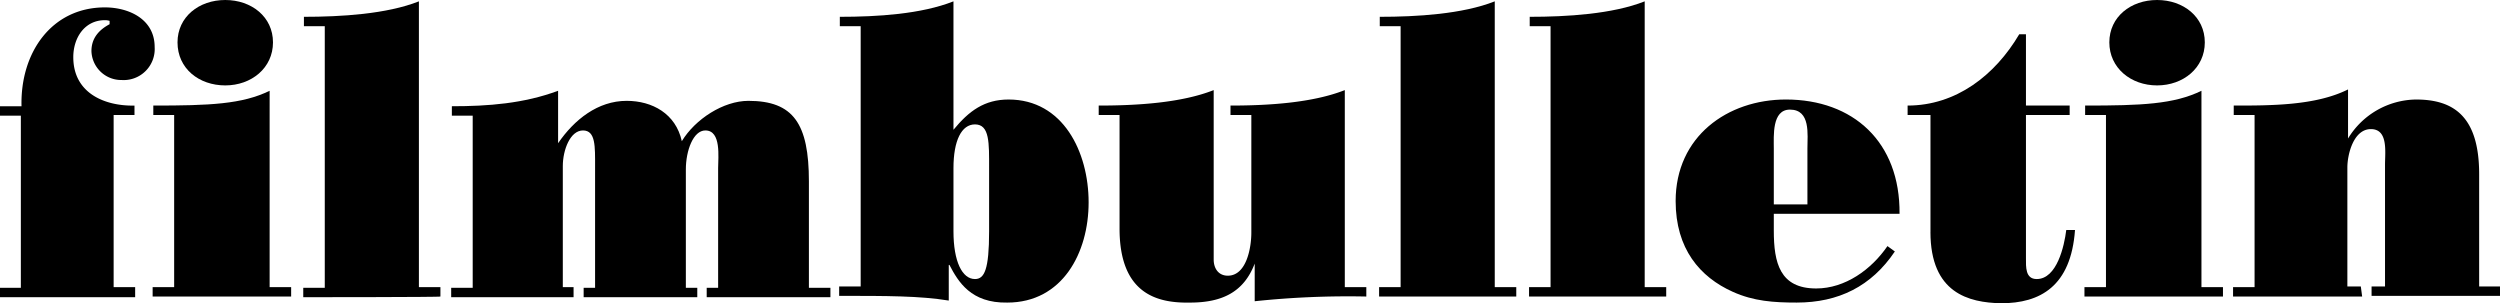
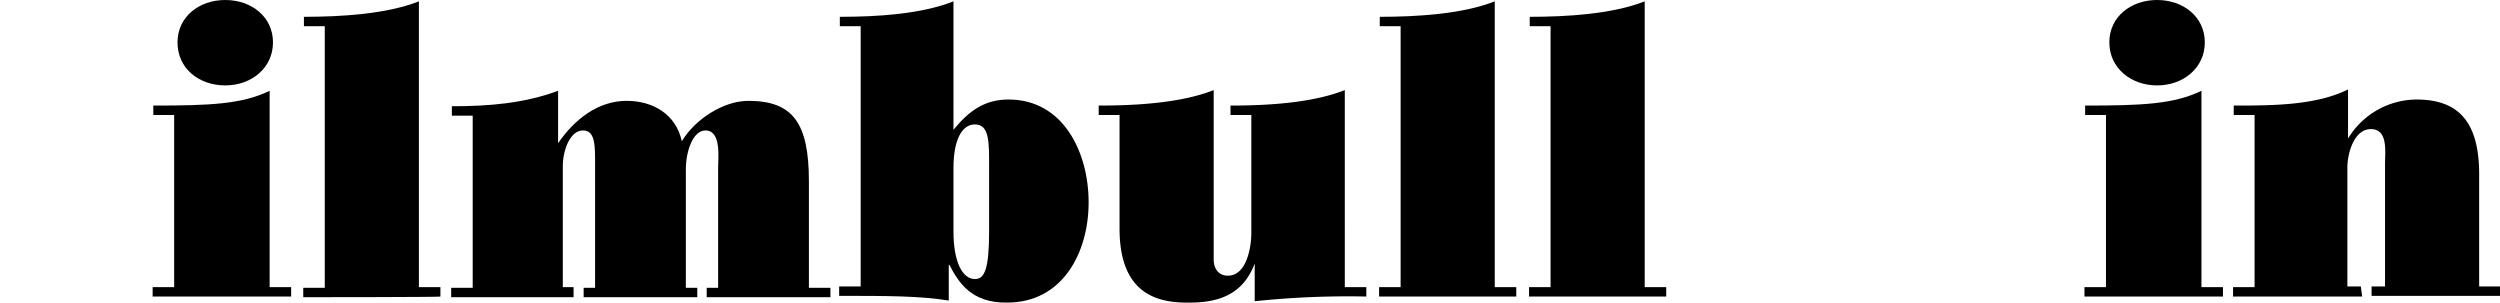
<svg xmlns="http://www.w3.org/2000/svg" id="Filmbulletin_Logo1_RGB" width="507.398" height="61.548" viewBox="0 0 507.398 61.548">
-   <path id="Path_71" data-name="Path 71" d="M43.231,72.519H15.8V70.608h4.231V35.672H15.8V33.761h4.367C19.894,22.843,26.308,13.7,37.089,13.7c4.776,0,10.1,2.32,10.1,8.052A6.3,6.3,0,0,1,40.5,28.439a6.057,6.057,0,0,1-6.141-5.868c0-2.729,1.638-4.367,3.685-5.459v-.682a3.332,3.332,0,0,0-.955-.136c-4.094,0-6.414,3.548-6.414,7.506,0,7.506,6.687,9.962,12.419,9.826v1.911H38.864V70.472h4.367v2.047Z" transform="translate(-15.8 -12.199)" />
  <path id="Path_72" data-name="Path 72" d="M43.549,21.2c0-5.186,4.367-8.6,9.689-8.6s9.689,3.412,9.689,8.6-4.367,8.734-9.689,8.734S43.549,26.52,43.549,21.2M38.5,72.783V70.873h4.367V35.936H38.636V34.026c11.464,0,18.014-.273,23.609-3V70.873h4.367v1.911Z" transform="translate(-7.521 -12.6)" />
  <path id="Path_73" data-name="Path 73" d="M60.9,72.847V70.936h4.367V17.849H61.036V15.939c7.506,0,16.786-.546,23.336-3.139v58H88.74V72.71C88.876,72.847,60.9,72.847,60.9,72.847Z" transform="translate(0.648 -12.527)" />
  <path id="Path_74" data-name="Path 74" d="M107.738,68H82.9V66.086h4.367V31.149H83.036V29.239c7.369,0,14.6-.546,21.562-3.139V36.745c3.275-4.776,8.052-8.6,13.92-8.6,5.186,0,9.962,2.593,11.191,8.188,2.729-4.5,8.461-8.188,13.511-8.188,9.144,0,12.282,4.64,12.282,16.376V66.086h4.367V68H134.759V66.086h2.32V41.794c0-2.184.682-7.642-2.593-7.642-2.456,0-3.958,4.094-3.958,7.915V66.086h2.32V68H109.785V66.086h2.32V41.521c0-4.094.136-7.369-2.456-7.369s-4.094,3.958-4.094,7.233V65.949h2.184V68Z" transform="translate(8.672 -7.677)" />
  <path id="Path_75" data-name="Path 75" d="M163.8,59.473c0,6.141,1.774,9.689,4.367,9.689,1.911,0,2.866-1.911,2.866-9.689V46.645c0-5.049.136-8.871-2.866-8.871-2.729,0-4.367,3.275-4.367,8.871Zm-.819,6.823h-.136v7.233c-5.868-.955-12.555-.955-22.245-.955V70.663h4.367V17.849h-4.231V15.939c7.642,0,16.513-.546,23.064-3.139V38.866c3.139-3.821,6.278-6.141,11.191-6.141,11.054,0,16.24,10.645,16.24,20.88s-5.322,20.334-16.513,20.334c-7.369.137-9.962-4.231-11.736-7.642Z" transform="translate(29.715 -12.527)" />
  <path id="Path_76" data-name="Path 76" d="M197.76,69.125c6.551,0,10.918-2.184,13.1-7.915v7.642a180.576,180.576,0,0,1,22.654-.955V65.986h-4.367V26c-6.551,2.593-15.558,3.139-23.2,3.139v1.911h4.231V54.932c0,3-.955,8.734-4.776,8.734-1.911,0-2.866-1.5-2.866-3.275V26c-6.551,2.593-15.558,3.139-23.337,3.139v1.911h4.231V54.113c0,13.374,7.779,15.148,14.329,15.012Z" transform="translate(43.793 -7.713)" />
  <path id="Path_77" data-name="Path 77" d="M220.9,72.71V70.8h4.367V17.849h-4.231V15.939c7.506,0,16.786-.546,23.337-3.139v58h4.367V72.71Z" transform="translate(59.001 -12.527)" />
  <path id="Path_78" data-name="Path 78" d="M243.2,72.71V70.8h4.367V17.849h-4.231V15.939c7.506,0,16.786-.546,23.336-3.139v58h4.367V72.71Z" transform="translate(67.134 -12.527)" />
-   <path id="Path_79" data-name="Path 79" d="M291.748,48.689V37.362c0-2.866.682-7.915-3.548-7.915-3.685,0-3.275,5.322-3.275,7.915V48.689ZM284.925,50.6v3.412c0,6.551,1.228,11.736,8.6,11.736,5.868,0,11.191-3.821,14.466-8.6l1.5,1.092c-4.776,7.1-11.464,10.372-19.925,10.372-4.64,0-8.734-.273-12.965-2.184-6.687-3-11.6-8.734-11.6-18.423,0-13.1,10.508-20.607,22.381-20.607,13.647,0,23.2,8.6,23.063,23.2Z" transform="translate(75.085 -7.202)" />
-   <path id="Path_80" data-name="Path 80" d="M304.14,57.822h0V34.076H299.5V32.166c9.826,0,17.741-6.141,22.654-14.466h1.365V32.166h8.871v1.911h-8.871V63.145c0,1.774-.137,4.231,2.183,4.231,4.094,0,5.6-6.687,6-9.962h1.774c-.819,11.463-7.1,14.875-15.012,14.875-6.551-.136-14.329-2.047-14.329-14.466Z" transform="translate(87.667 -10.74)" />
  <path id="Path_81" data-name="Path 81" d="M374.1,67.933H347.9V66.022h4.367V31.086h-4.23V29.175c7.642,0,16.649,0,23.2-3.275v9.962a16.382,16.382,0,0,1,13.784-7.915c7.506,0,12.828,3.275,12.828,15.148V65.886h4.231V67.8H376.013V65.886h2.73v-24.7c0-2.593.682-7.233-2.866-7.233s-4.776,5.186-4.776,7.779V65.886h2.729l.273,2.047Z" transform="translate(105.319 -7.749)" />
  <path id="Path_82" data-name="Path 82" d="M330.849,21.2c0-5.186,4.367-8.6,9.689-8.6s9.689,3.412,9.689,8.6-4.367,8.734-9.689,8.734-9.689-3.548-9.689-8.734M325.8,72.783V70.873h4.367V35.936h-4.23V34.026c11.464,0,18.014-.273,23.609-3V70.873h4.367v1.911Z" transform="translate(97.259 -12.6)" />
</svg>